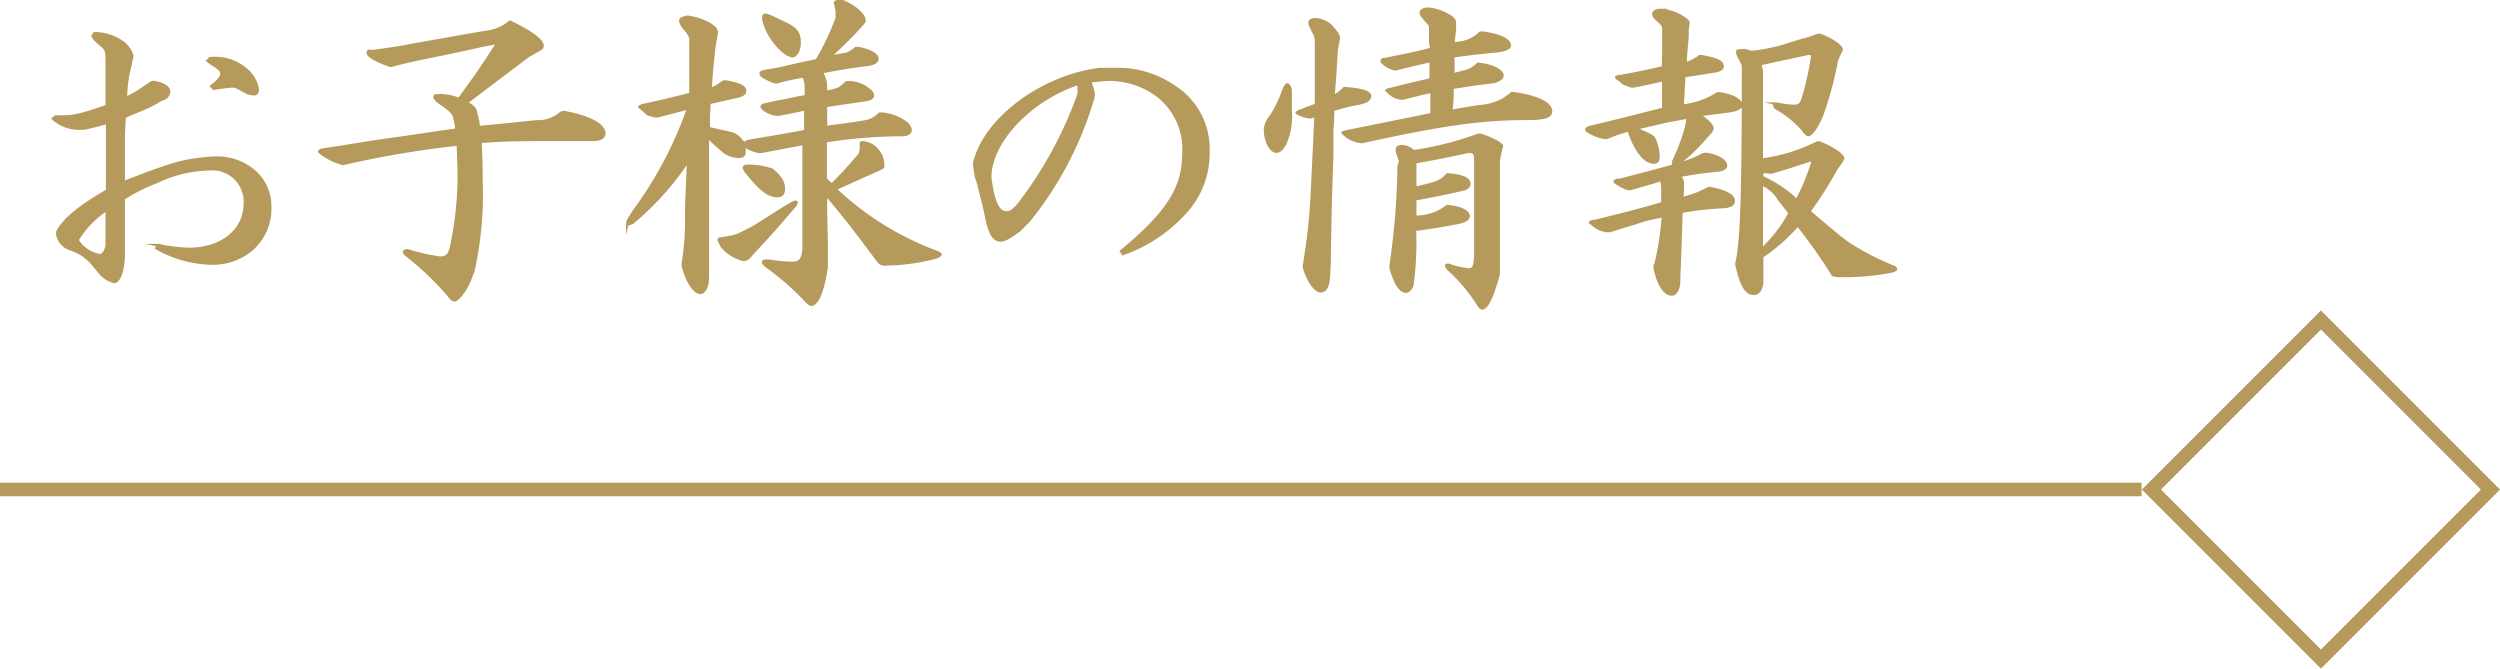
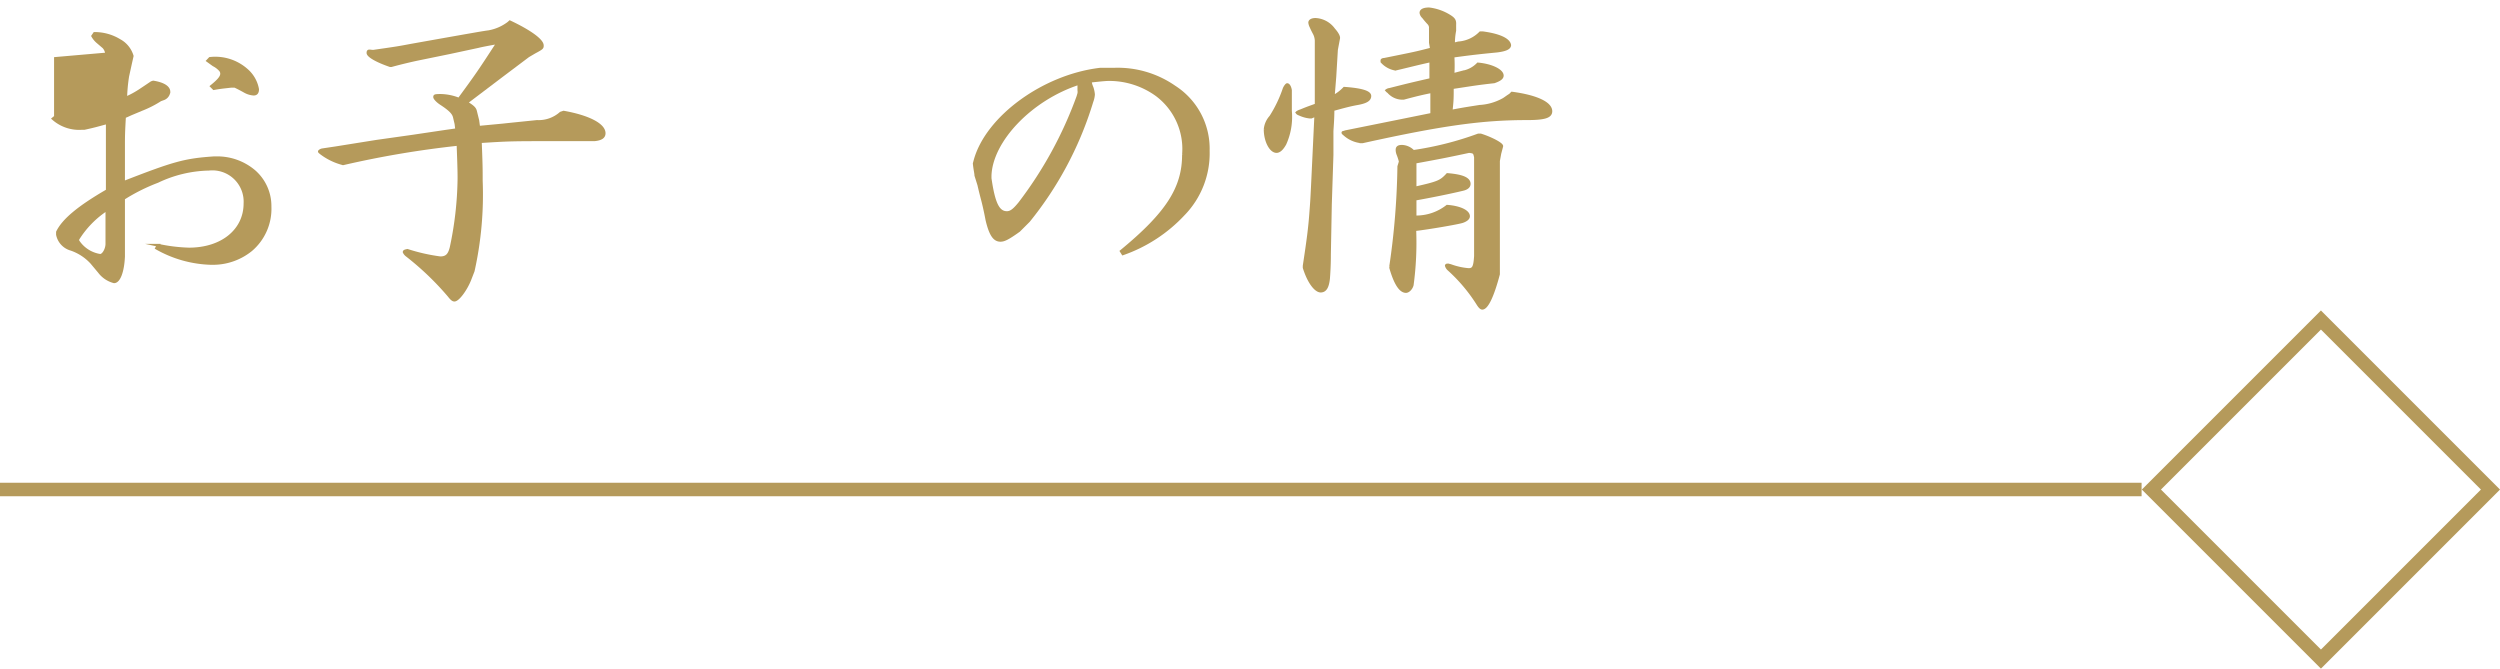
<svg xmlns="http://www.w3.org/2000/svg" viewBox="0 0 185.19 49.52">
  <defs>
    <style>.cls-1{fill:none;}.cls-1,.cls-2{stroke:#b59a5b;stroke-miterlimit:10;}.cls-2{fill:#b59a5b;stroke-width:0.21px;}</style>
  </defs>
  <g id="レイヤー_2" data-name="レイヤー 2">
    <g id="design">
      <rect class="cls-1" x="163.04" y="27.38" width="17.76" height="17.76" transform="translate(24.72 132.19) rotate(-45)" />
      <line class="cls-1" x1="158.64" y1="36.26" y2="36.26" />
-       <path class="cls-2" d="M11.35,6.08c.75.12,1.16.38,1.16.72a.61.61,0,0,1-.44.53l-.19.07a7.75,7.75,0,0,1-1.37.7l-.74.31c-.17.07-.36.17-.55.24C9.15,9.92,9.15,10,9.15,11s0,1.2,0,2.52c3.77-1.47,4.54-1.68,6.7-1.83H16a4.23,4.23,0,0,1,2.83,1A3.41,3.41,0,0,1,20,15.3a4,4,0,0,1-1.4,3.21,4.48,4.48,0,0,1-2.73,1H15.6a8.64,8.64,0,0,1-4-1.13l.12-.21a12.31,12.31,0,0,0,2.28.28c2.45,0,4.15-1.39,4.15-3.38a2.42,2.42,0,0,0-2.68-2.54,9.23,9.23,0,0,0-3.8.91A13.9,13.9,0,0,0,9.15,14.7V19c-.05,1.13-.34,1.87-.7,1.87a2,2,0,0,1-1.1-.74l-.56-.67a3.69,3.69,0,0,0-1.53-1,1.41,1.41,0,0,1-1-1.08v-.19c.43-.89,1.58-1.85,3.69-3.07V9.08c-.81.22-.93.26-1.7.43H6.07a2.91,2.91,0,0,1-2.13-.72l.17-.14c1.29,0,1.53,0,3.81-.79V4.33L7.9,4a.86.86,0,0,0-.22-.51L7.2,3.08a1.67,1.67,0,0,1-.33-.41L7,2.48A3.54,3.54,0,0,1,8.86,3a1.93,1.93,0,0,1,.93,1.15l-.12.53-.12.55-.09.41a12.34,12.34,0,0,0-.15,1.63,6.88,6.88,0,0,0,1.13-.62s.29-.19.79-.53ZM5.76,17.84a2.4,2.4,0,0,0,1.66,1.08c.24,0,.5-.46.5-.86V15.51a7.08,7.08,0,0,0-2.16,2.21ZM15.67,6.39c.53-.43.75-.69.75-.93a.41.41,0,0,0-.12-.29,1.66,1.66,0,0,0-.48-.36l-.43-.31.16-.17a3.5,3.5,0,0,1,2.72.86,2.44,2.44,0,0,1,.81,1.42c0,.24-.09.36-.29.36a1.56,1.56,0,0,1-.64-.19c-.48-.27-.75-.39-.75-.39l-.29,0c-.6.07-.69.07-1.27.17Z" />
+       <path class="cls-2" d="M11.35,6.08c.75.12,1.16.38,1.16.72a.61.61,0,0,1-.44.53l-.19.07a7.75,7.75,0,0,1-1.37.7l-.74.31c-.17.07-.36.17-.55.24C9.15,9.92,9.15,10,9.15,11s0,1.2,0,2.52c3.77-1.47,4.54-1.68,6.7-1.83H16a4.23,4.23,0,0,1,2.83,1A3.41,3.41,0,0,1,20,15.3a4,4,0,0,1-1.4,3.21,4.48,4.48,0,0,1-2.73,1H15.6a8.64,8.64,0,0,1-4-1.13l.12-.21a12.31,12.31,0,0,0,2.28.28c2.45,0,4.15-1.39,4.15-3.38a2.42,2.42,0,0,0-2.68-2.54,9.23,9.23,0,0,0-3.8.91A13.9,13.9,0,0,0,9.15,14.7V19c-.05,1.13-.34,1.87-.7,1.87a2,2,0,0,1-1.1-.74l-.56-.67a3.69,3.69,0,0,0-1.53-1,1.41,1.41,0,0,1-1-1.08v-.19c.43-.89,1.58-1.85,3.69-3.07V9.08c-.81.22-.93.26-1.7.43H6.07a2.91,2.91,0,0,1-2.13-.72l.17-.14V4.33L7.9,4a.86.86,0,0,0-.22-.51L7.2,3.08a1.67,1.67,0,0,1-.33-.41L7,2.48A3.54,3.54,0,0,1,8.86,3a1.93,1.93,0,0,1,.93,1.15l-.12.53-.12.55-.09.41a12.34,12.34,0,0,0-.15,1.63,6.88,6.88,0,0,0,1.13-.62s.29-.19.79-.53ZM5.76,17.84a2.4,2.4,0,0,0,1.66,1.08c.24,0,.5-.46.5-.86V15.51a7.08,7.08,0,0,0-2.16,2.21ZM15.67,6.39c.53-.43.75-.69.75-.93a.41.41,0,0,0-.12-.29,1.66,1.66,0,0,0-.48-.36l-.43-.31.16-.17a3.5,3.5,0,0,1,2.72.86,2.44,2.44,0,0,1,.81,1.42c0,.24-.09.36-.29.36a1.56,1.56,0,0,1-.64-.19c-.48-.27-.75-.39-.75-.39l-.29,0c-.6.07-.69.07-1.27.17Z" />
      <path class="cls-2" d="M37.77,1.62c1.46.69,2.4,1.36,2.4,1.75,0,.17,0,.19-.58.5l-.46.27L37.19,5.6l-2.64,2c.48.29.62.43.67.63l.17.69.07.51,1.8-.17C38,9.18,38.82,9.1,39.78,9a2.46,2.46,0,0,0,1.76-.62l.21-.07c1.85.33,3,.93,3,1.56,0,.28-.22.43-.7.48H41.46c-3.57,0-3.67,0-5.88.14.07,1.78.07,2,.07,2.9a26.07,26.07,0,0,1-.6,6.68l-.26.67c-.29.72-.86,1.49-1.13,1.49-.12,0-.24-.12-.41-.34a21.18,21.18,0,0,0-3.14-3,.65.65,0,0,1-.17-.22c0-.07.1-.09.24-.12a13.62,13.62,0,0,0,2.43.55c.45,0,.67-.19.81-.76A25.65,25.65,0,0,0,34,13.26c0-.39,0-.75-.07-2.57a72,72,0,0,0-8.52,1.44l-.17-.05a4.54,4.54,0,0,1-1.46-.74c-.1-.08-.12-.1-.12-.12s.1-.1.22-.12l1-.15,3-.48,2.69-.38,2.42-.36.84-.12-.05-.43-.12-.51c-.07-.29-.31-.55-1-1-.26-.17-.46-.39-.46-.48s0-.12.44-.12A3.78,3.78,0,0,1,34,7.35c1.32-1.8,1.52-2.09,2.76-4l0-.17c-.67.12-1.13.21-1.32.26l-2.14.46-2.44.5c-.32.07-1,.22-1.88.46h-.07c-1-.34-1.65-.72-1.65-.94s.12-.12.4-.12c1.8-.26,1.8-.26,2.81-.45,5.16-.92,5.31-.94,5.74-1a3.43,3.43,0,0,0,1.46-.64Z" />
-       <path class="cls-2" d="M47.49,8c-.05,0-.1-.07-.1-.09a1.05,1.05,0,0,1,.19-.1c1.37-.29,1.71-.38,3.58-.84,0-1.22,0-1.7,0-2.3V3.13l0-.31a1.66,1.66,0,0,0-.36-.6c-.29-.34-.39-.53-.39-.68s.1-.19.51-.29c1.08.15,2.13.68,2.16,1.11v.05l-.19,1.15c-.15,1.39-.17,1.61-.27,3,.27,0,.46-.15,1-.51h.14c1,.17,1.42.39,1.42.65s-.15.31-.48.43c-1,.22-1.18.27-2.16.48l-.05,1,0,.89.94.22c1.05.21,1.17.26,1.65.91l.34-.17c1.73-.29,2.06-.34,4.25-.74V8.07c-.75.17-1,.22-2,.41h-.15a2.07,2.07,0,0,1-.93-.38c-.1-.08-.15-.15-.15-.2s.07-.12.27-.16l1-.22c.19,0,1.39-.29,2-.38V6.51a2,2,0,0,0-.17-.86,16.2,16.2,0,0,0-2,.43h-.12a4.28,4.28,0,0,1-.84-.38c-.15-.1-.22-.17-.22-.24s0-.1.24-.17c.67-.12,1.1-.19,1.3-.24l1.27-.29,1.34-.29a19.06,19.06,0,0,0,1.49-3.14L62,1.11A1.06,1.06,0,0,0,62,.92a3,3,0,0,0-.12-.67V.17S62,.1,62,.1a2,2,0,0,1,.41,0c.86.33,1.61,1,1.61,1.39,0,.05,0,.07,0,.1l-.19.24a28,28,0,0,1-2.42,2.4L62.7,4a2.06,2.06,0,0,0,.7-.43h.14c.84.14,1.44.45,1.44.79,0,.19-.19.33-.6.41-1.61.21-1.85.26-3.55.57a2,2,0,0,1,.34,1.06v.29l0,.14c1-.22,1-.22,1.54-.72h.17a2.34,2.34,0,0,1,1.63.67.57.57,0,0,1,.14.29c0,.17-.19.29-.6.34-1.29.19-1.49.21-2.88.43V9.42c1.27-.15,2.74-.36,3.07-.44a2,2,0,0,0,.92-.55h.12a3.42,3.42,0,0,1,1.8.65.85.85,0,0,1,.36.53c0,.24-.22.38-.6.38a36.63,36.63,0,0,0-5.69.46c0,1,0,1.34,0,2v.82l.46.43a29.17,29.17,0,0,0,2.09-2.28l.09-.34,0-.38c0-.12,0-.15.12-.15a3.19,3.19,0,0,1,.43.1,1.68,1.68,0,0,1,1.06,1.58.24.24,0,0,1,0,.15l-.24.14-1.42.63L61.86,14a22.13,22.13,0,0,0,7.61,4.71c.17.12.19.12.19.14s-.14.17-.38.22a15.24,15.24,0,0,1-3.65.5.56.56,0,0,1-.53-.19c-1.63-2.16-1.94-2.57-2.28-3l-.81-1c-.15-.17-.58-.7-.84-1l0,1.22.05,2.4c0,.14,0,.77,0,1.63v.17c-.24,1.68-.67,2.76-1.13,2.76-.09,0-.31-.19-.5-.41a19.57,19.57,0,0,0-2.76-2.4c-.17-.12-.29-.26-.29-.33s.07-.1.41-.1a12,12,0,0,0,1.68.17c.65,0,.84-.24.91-1.08V10.64l-1.17.22-2,.38h-.12a2.85,2.85,0,0,1-1.18-.5,1.91,1.91,0,0,1,.07.48c0,.28-.12.38-.43.38a1.88,1.88,0,0,1-1-.31,14.21,14.21,0,0,1-1.29-1.18l0,2.74,0,4.85,0,2.64v.21c0,.7-.27,1.13-.53,1.13-.46,0-1-.84-1.3-2v-.14A19.74,19.74,0,0,0,50.85,16c0-.72,0-.74.14-4.13a21.5,21.5,0,0,1-4.1,4.59,1.6,1.6,0,0,1-.34.14s-.07,0-.07-.1a.89.89,0,0,1,.12-.28c.24-.39.5-.77.67-1A28.78,28.78,0,0,0,51,8c-1,.27-1.15.31-2.3.6h-.15c-.48-.12-.53-.12-.6-.19Zm10,7.78c.17-.12.62-.39,1.13-.7a.74.74,0,0,1,.33-.12A.07.07,0,0,1,59,15a.56.56,0,0,1-.15.27l-.86,1c-.65.76-1.42,1.6-2.28,2.52-.24.31-.41.45-.63.45a2.93,2.93,0,0,1-1.6-1l-.22-.43,0-.07s0-.05.09-.05l1-.17.34-.12c.67-.31,1.1-.55,1.27-.65ZM58.05,14c0,.34-.15.51-.46.51-.65,0-1.25-.46-2.23-1.68a.91.91,0,0,1-.24-.41c0-.07.09-.12.21-.12a1.83,1.83,0,0,1,.32,0,5.33,5.33,0,0,1,1.56.29C57.83,13.14,58.05,13.5,58.05,14ZM56.56,1.25a.13.13,0,0,1,.14-.14,1.42,1.42,0,0,1,.39.12c.36.17.72.34,1,.48.87.39,1.13.72,1.13,1.44,0,.55-.24,1-.53,1A1.49,1.49,0,0,1,58,3.78a4.61,4.61,0,0,1-1.39-2.14A1.24,1.24,0,0,1,56.56,1.25Z" />
      <path class="cls-2" d="M83.06,18.61c3.39-2.79,4.61-4.68,4.61-7.15a5,5,0,0,0-2-4.44,6,6,0,0,0-3.51-1.13c-.29,0-.72.05-1.39.12,0,.24.12.45.14.53A2.15,2.15,0,0,1,81,7a1.85,1.85,0,0,1-.12.53l-.09.29a26,26,0,0,1-4.59,8.54l-.72.72c-.81.58-1.1.72-1.37.72-.45,0-.74-.41-1-1.51-.12-.65-.26-1.23-.31-1.42-.1-.38-.2-.77-.29-1.17L72.29,13c0-.15-.08-.46-.12-.89l.07-.26c.89-3.17,5.06-6.22,9.24-6.72.46,0,.84,0,1,0A7.36,7.36,0,0,1,87,6.44a5.43,5.43,0,0,1,2.5,4.73,6.47,6.47,0,0,1-1.83,4.7,11.18,11.18,0,0,1-4.49,2.93Zm-9.72-5.4c.27,1.87.6,2.54,1.25,2.54.29,0,.53-.19.94-.69a29.64,29.64,0,0,0,4.32-7.9l.07-.24a.79.79,0,0,0,0-.24c0-.07,0-.31,0-.5-3.55,1.15-6.5,4.24-6.58,6.84Z" />
      <path class="cls-2" d="M95.35,6.27c.1,0,.2.17.24.41,0,.67,0,1.22,0,1.54a4.86,4.86,0,0,1-.41,2.44c-.19.34-.4.56-.62.56-.43,0-.84-.77-.84-1.64a1.61,1.61,0,0,1,.41-.93,9.43,9.43,0,0,0,1-2.09C95.21,6.39,95.31,6.27,95.35,6.27Zm3.41.89a3.15,3.15,0,0,0,.82-.62c1.27.09,1.89.28,1.89.57s-.28.46-1,.58c-.48.09-.86.19-1.73.43,0,.84-.07,1.42-.07,1.66l0,1.7-.12,3.65-.07,3.72c0,.26,0,.91-.07,1.8-.07.62-.24.91-.58.91s-.86-.58-1.22-1.73v-.14c.29-1.92.41-2.79.5-4.08.08-1,.08-1.2.36-7.08l-.33.14h-.12a2.34,2.34,0,0,1-.75-.21c-.14-.05-.16-.08-.19-.12v0s.07-.07.29-.14c.53-.22.62-.24,1.13-.43,0-1,0-1.32,0-2.24,0-.38,0-1.12,0-2V3a1.3,1.3,0,0,0-.12-.48c-.09-.17-.19-.36-.26-.53a.92.92,0,0,1-.1-.31c0-.15.17-.24.43-.24a1.78,1.78,0,0,1,1.35.74c.26.29.38.53.36.65L99,3.68l-.12,2Zm7.2-4v-.6l0-.48a.48.48,0,0,0-.12-.34,5.82,5.82,0,0,1-.41-.48.51.51,0,0,1-.17-.31c0-.19.22-.29.6-.29a3.69,3.69,0,0,1,1.54.55c.31.2.38.32.36.63l0,.43a4.88,4.88,0,0,0-.09,1l.36-.09a2.52,2.52,0,0,0,1.63-.75h.17c1.27.17,1.94.51,2,.91,0,.22-.29.36-.94.44-.91.09-1.68.16-3.26.38a11.75,11.75,0,0,1,0,1.37l.72-.19a2.06,2.06,0,0,0,1.13-.6c1,.09,1.8.48,1.8.86,0,.17-.17.31-.6.46-1.27.14-1.51.19-3.1.43,0,.81,0,.93-.09,1.75,1.15-.22,1.51-.26,2.11-.36a4.08,4.08,0,0,0,1.8-.53c.14-.09.29-.21.46-.31L112,6.9c1.8.24,2.88.74,2.88,1.34,0,.41-.48.55-1.77.55-3.27,0-6.2.39-12.17,1.71l-.12,0A2.17,2.17,0,0,1,99.65,10c-.14-.12-.17-.14-.17-.17s0,0,.19-.07L103.44,9l2.62-.53V6.78c-.77.16-1,.21-2.09.5h-.12a1.37,1.37,0,0,1-1-.48.46.46,0,0,1-.12-.1s.1-.07.19-.07c1.42-.36,1.63-.41,3.07-.74,0-.46,0-.6,0-.84V4.5c-1.25.28-1.39.33-2.62.62a1.73,1.73,0,0,1-1-.55c0-.05,0-.07,0-.1s.07-.07.17-.07c2.28-.46,2.3-.46,3.5-.77Zm-2.23,8.81a4.14,4.14,0,0,0-.17-.53.9.9,0,0,1-.07-.34c0-.19.12-.26.36-.26a1.22,1.22,0,0,1,.84.38A23.83,23.83,0,0,0,109.51,10h.17c.82.26,1.61.69,1.56.84l-.14.53-.1.55c0,2.64,0,3.65,0,4.39l0,2,0,2c-.43,1.63-.86,2.52-1.2,2.52-.07,0-.17-.07-.31-.29a12.25,12.25,0,0,0-2.21-2.62.62.62,0,0,1-.14-.24s0-.05.09-.05a1.14,1.14,0,0,1,.24.05,5,5,0,0,0,1.32.29c.36,0,.46-.19.51-1V11.65c-.07-.36-.1-.39-.48-.43-1.87.4-2.16.45-4,.79l0,.12,0,.89,0,.91c1.71-.39,1.9-.46,2.4-1,1.11.09,1.61.31,1.61.69,0,.2-.17.34-.48.41-1,.24-2.45.53-3.53.72v1.32a3.72,3.72,0,0,0,2.38-.79c.94.07,1.58.38,1.58.74,0,.15-.16.29-.45.39s-2.47.48-3.53.6a23.58,23.58,0,0,1-.19,4.1c-.07.27-.29.48-.46.48-.41,0-.79-.57-1.13-1.75v-.12a55.32,55.32,0,0,0,.6-7.39Z" />
-       <path class="cls-2" d="M123.23,3.73V2.6l0-.38c0-.36-.07-.41-.4-.7s-.34-.36-.34-.48.09-.22.34-.29a3.42,3.42,0,0,1,1.84.55c.27.17.41.32.39.41l-.07.46,0,.55c-.07.84-.1,1-.15,2a3.15,3.15,0,0,0,1.08-.55H126c1.18.21,1.59.4,1.59.74,0,.17-.17.29-.55.36l-1.2.19-1.09.17-.12,2.21a6,6,0,0,0,2.6-.91h.14c.91.12,1.59.48,1.59.84,0,.19-.22.33-.68.43-1.05.14-1.22.17-2.44.31.62.38,1,.79,1,1a.66.66,0,0,1-.21.36l-.27.29a12.45,12.45,0,0,1-2,1.92.83.83,0,0,1-.33.12s-.08,0-.08-.12a.59.59,0,0,1,.08-.26,15,15,0,0,0,.88-2.38l.05-.24A.61.61,0,0,0,125,9a2.75,2.75,0,0,0,0-.31L123.35,9l-2.16.51a4.17,4.17,0,0,0,.5.26c.79.34.84.38,1,.94a2.57,2.57,0,0,1,.15.84c0,.36-.1.48-.32.48-.64,0-1.29-.77-1.79-2.14l-.05-.26a13.53,13.53,0,0,0-1.66.57h-.14a3,3,0,0,1-.94-.31c-.24-.1-.43-.24-.41-.31s.15-.15.39-.19c2.42-.58,2.78-.68,5.3-1.32V5.91c-.82.19-1,.24-2.21.48h-.16c-.58-.21-.6-.21-.8-.41l-.17-.14c-.07,0-.14-.1-.14-.12s.12-.07.31-.07c1.68-.31,2-.39,3.15-.65Zm3.14,7.68c.84.12,1.47.48,1.47.86,0,.19-.24.31-.68.36a23.29,23.29,0,0,0-2.73.39c.16.31.21.38.21.48l0,.36c0,.38,0,.45-.08.84a7.05,7.05,0,0,0,2-.75h.12c1.15.22,1.73.53,1.73.94,0,.26-.22.38-.68.43a23.21,23.21,0,0,0-3.19.36c-.07,2.3-.12,3.89-.17,4.73l0,.31c0,.67-.22,1.08-.53,1.08-.53,0-1-.74-1.25-1.92v-.07A21.65,21.65,0,0,0,123.2,16a11.85,11.85,0,0,0-2,.5c-.72.22-1.37.41-1.94.6h-.22a1.87,1.87,0,0,1-1-.43l-.14-.12s-.1-.05-.1-.07.14-.1.36-.1c2.71-.67,3.55-.89,5-1.32v-.41c0-.24,0-.36,0-.79a5.21,5.21,0,0,0-.08-.55l-.72.22-1.56.45h-.19a2.77,2.77,0,0,1-.77-.36c-.12-.07-.24-.17-.21-.17v0c0-.07.14-.12.38-.12,4.58-1.18,5.28-1.39,6.1-1.87Zm4-6.67.12.5v6.6a12.71,12.71,0,0,0,4.13-1.27h.15c.93.36,1.75.91,1.75,1.17,0,0-.07.17-.27.44l-.24.33a27.86,27.86,0,0,1-2,3.15c2.25,1.92,2.28,1.92,2.85,2.35a20,20,0,0,0,3.36,1.75c.12,0,.22.14.22.17s-.15.14-.34.17a19,19,0,0,1-3.17.33c-.19,0-.48,0-.84,0l-.31-.07a38.84,38.84,0,0,0-2.61-3.7A13.3,13.3,0,0,1,130.52,19v1.75c0,.65-.24,1-.6,1-.57,0-.91-.58-1.27-2.11v-.17c.36-1.51.48-4.92.48-14.06l0-.48a.62.62,0,0,0-.09-.29,3.13,3.13,0,0,0-.19-.36,1.3,1.3,0,0,1-.15-.41c0-.12,0-.12.55-.14l.48.14A13.12,13.12,0,0,0,132,3.44l1.6-.5c.2,0,.56-.17,1.08-.34h.15c.93.36,1.58.82,1.58,1.1,0,0,0,0-.21.41l-.15.36A25.14,25.14,0,0,1,135,8.41c-.32.86-.8,1.58-1.06,1.58-.07,0-.22-.14-.34-.33A7.49,7.49,0,0,0,131.56,8a.42.42,0,0,1-.12-.21s.07-.08.19-.1a7,7,0,0,0,1.25.17c.4,0,.55-.12.72-.7a21.59,21.59,0,0,0,.64-2.88c0-.29,0-.31-.31-.31l-3.57.77Zm.12,8.37a9.31,9.31,0,0,1,2.6,1.73A13.37,13.37,0,0,0,134.27,12l-.07-.17c-1.68.55-1.83.6-3,.94l-.63-.07Zm0,2.88v2.5a10.37,10.37,0,0,0,2.09-2.69c-.33-.46-.65-.86-.77-1a2.72,2.72,0,0,0-1.32-1.17Z" />
    </g>
  </g>
</svg>